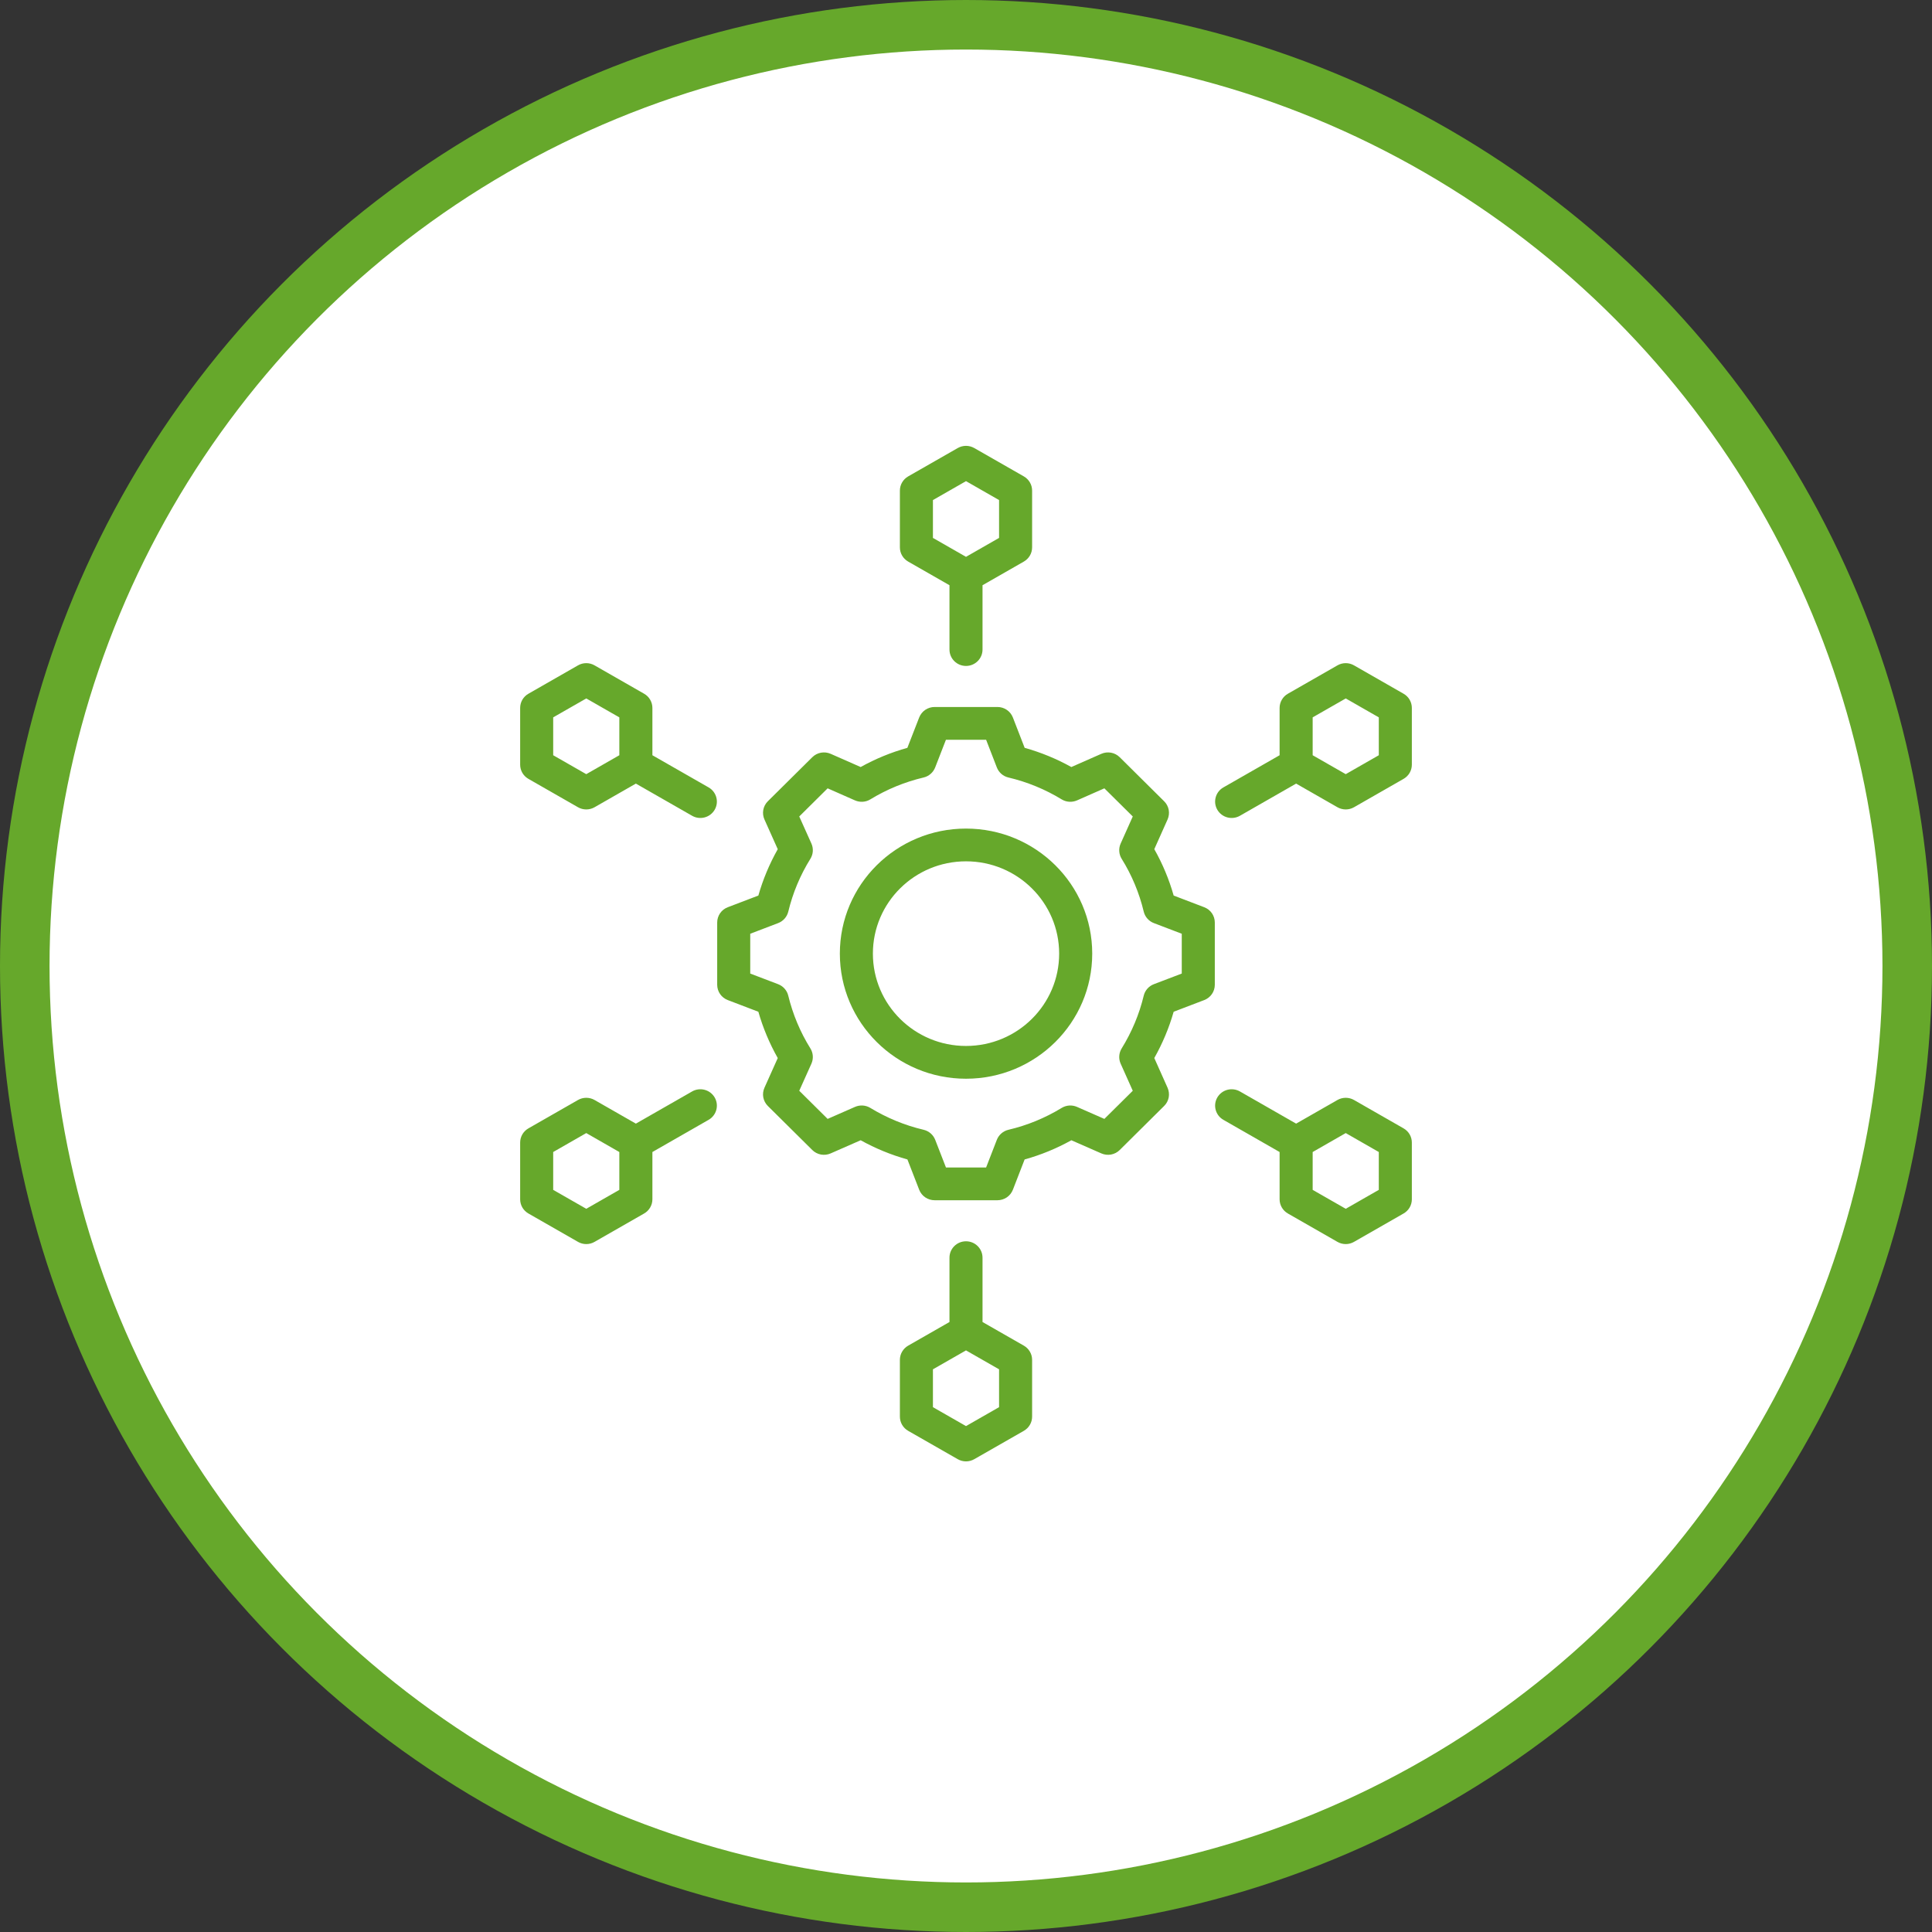
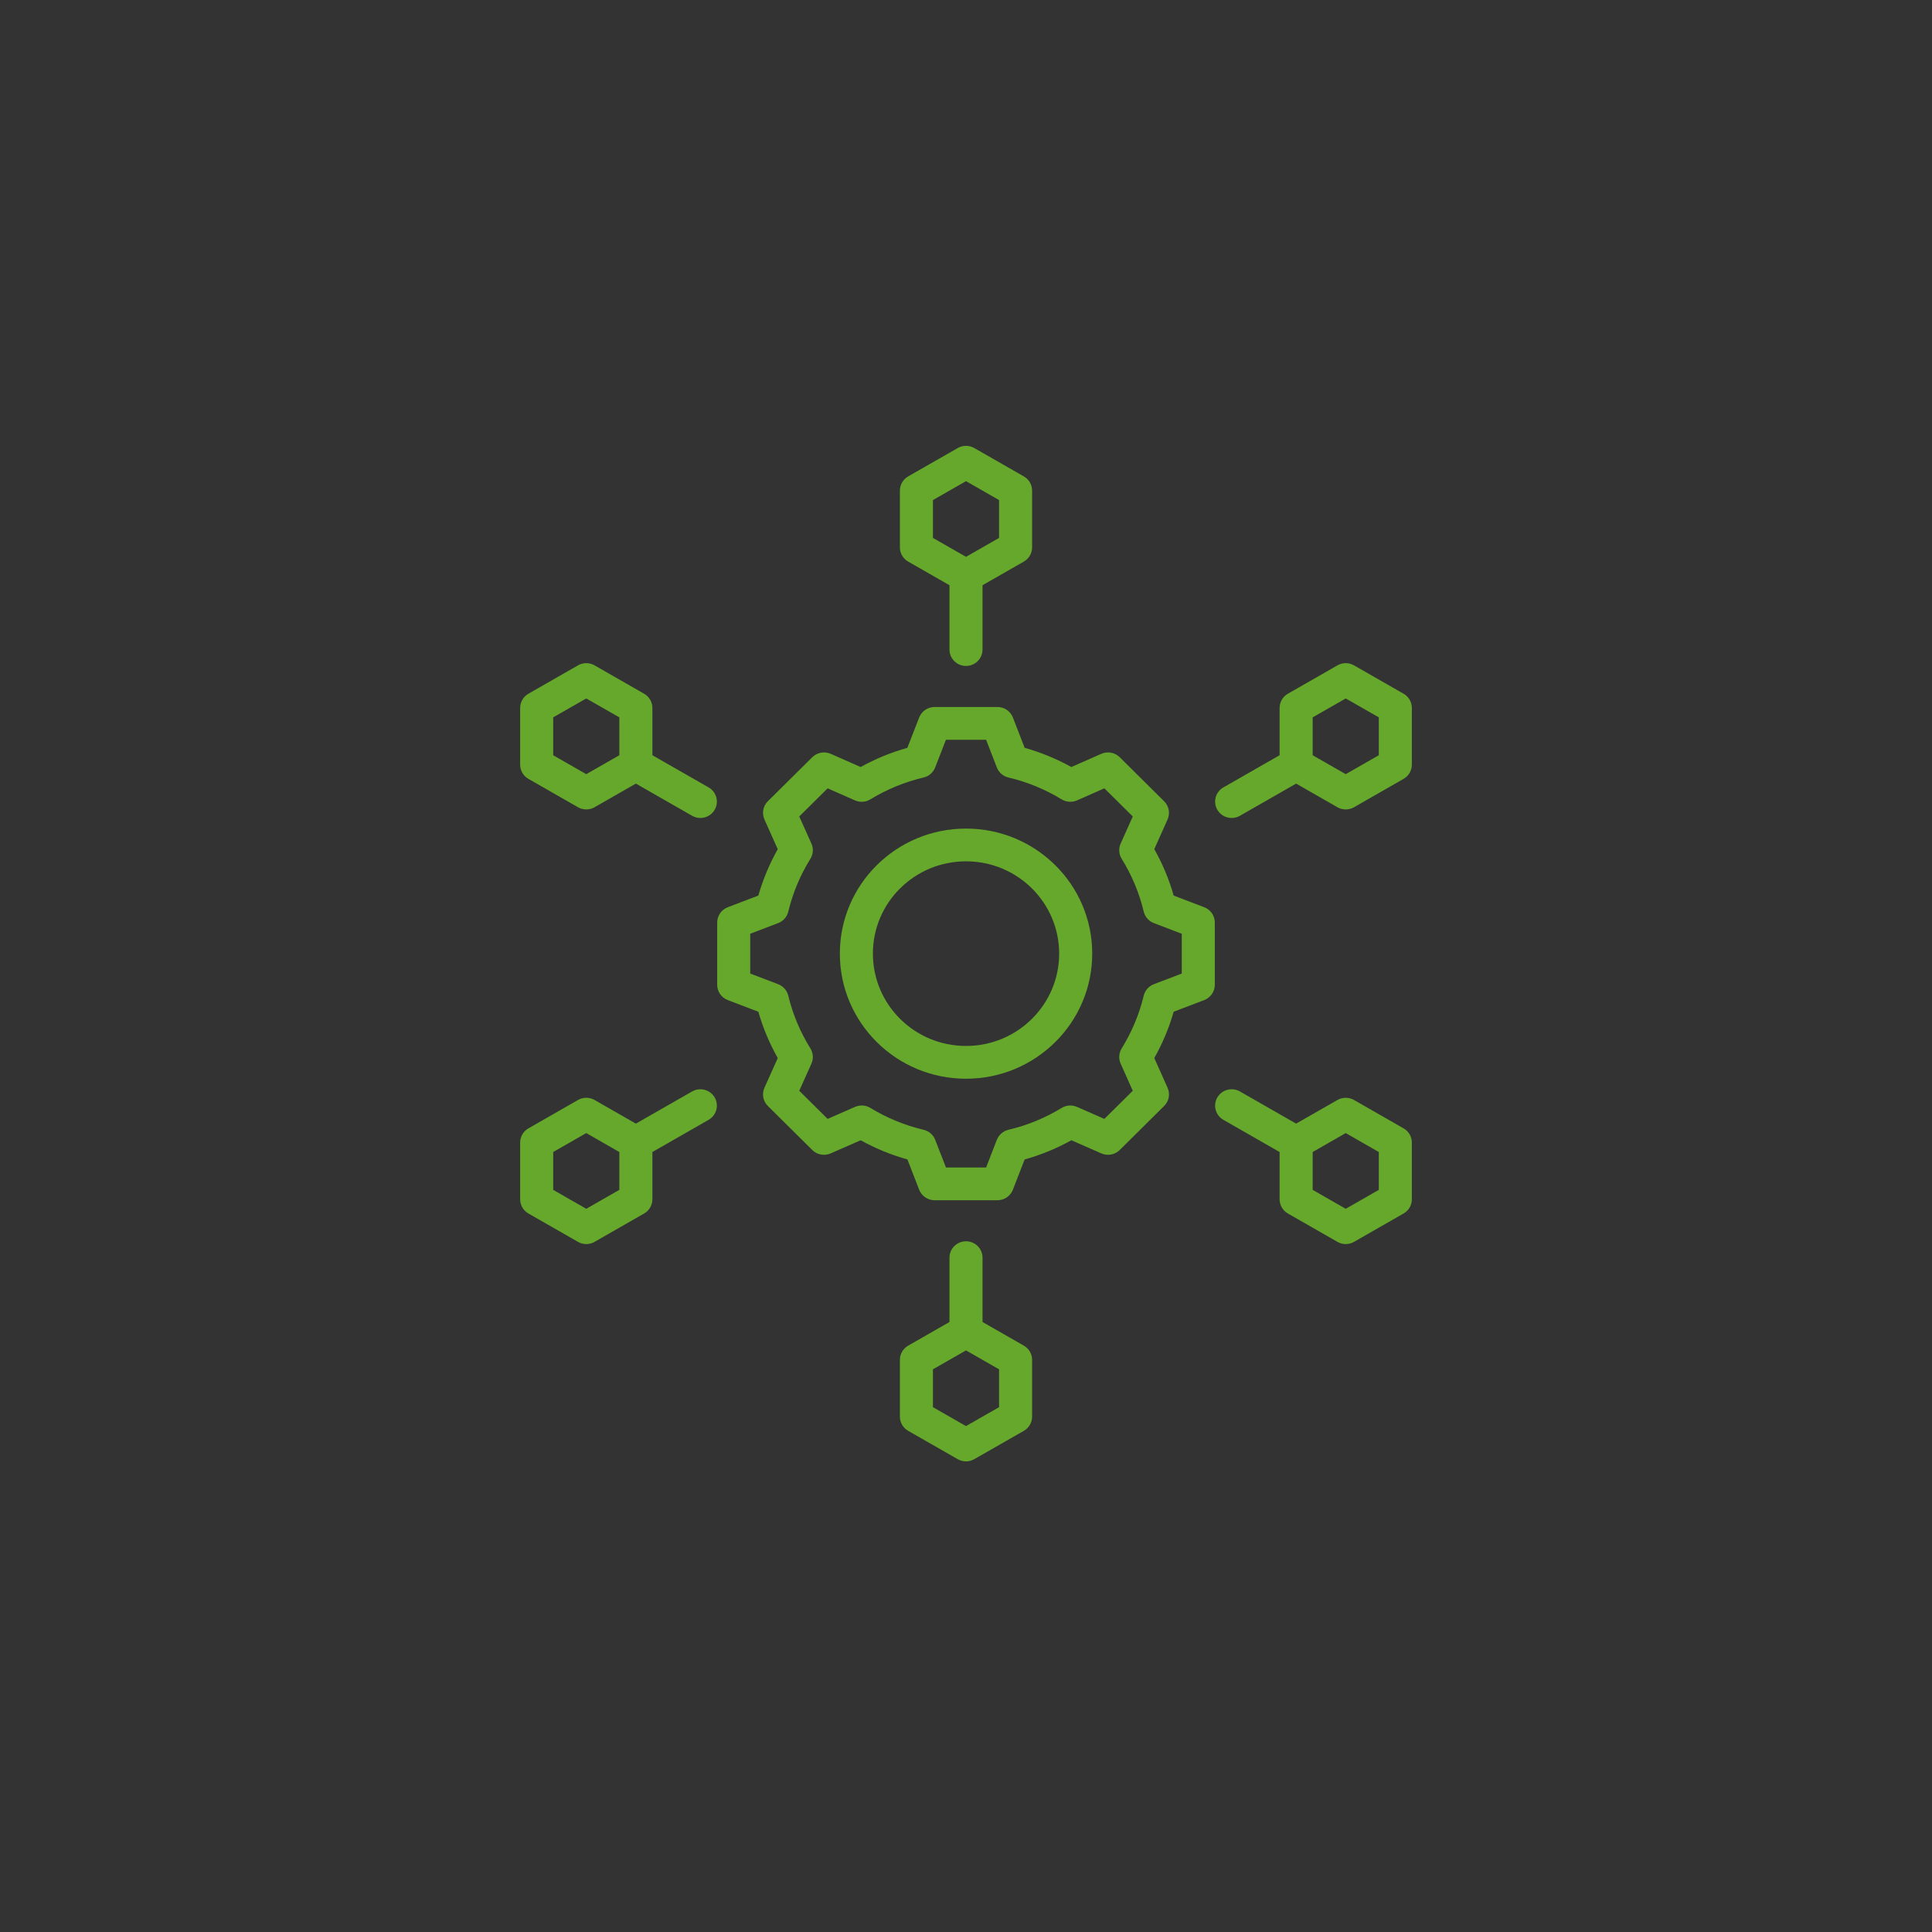
<svg xmlns="http://www.w3.org/2000/svg" width="78" height="78" viewBox="0 0 78 78" fill="none">
  <rect x="0" y="0" width="78" height="78" fill="#333333" stroke="none" />
-   <circle cx="39" cy="39" r="38" fill="white" stroke="#66A82B" stroke-width="2" />
  <path fill-rule="evenodd" clip-rule="evenodd" d="M38.333 23.627L36.664 22.672C36.563 22.613 36.478 22.53 36.42 22.43C36.361 22.329 36.331 22.215 36.331 22.099V19.807C36.331 19.691 36.361 19.577 36.42 19.477C36.478 19.376 36.563 19.293 36.664 19.234L38.666 18.089C38.768 18.031 38.883 18 39 18C39.117 18 39.232 18.031 39.334 18.089L41.336 19.234C41.437 19.293 41.522 19.376 41.58 19.477C41.639 19.577 41.669 19.691 41.669 19.807V22.099C41.669 22.215 41.639 22.329 41.58 22.43C41.522 22.53 41.437 22.613 41.336 22.672L39.667 23.627V26.224C39.667 26.59 39.368 26.886 39 26.886C38.632 26.886 38.333 26.59 38.333 26.224V23.627ZM39 19.425L37.665 20.189V21.717L39 22.481L40.335 21.717V20.189L39 19.425ZM52.328 31.636L50.059 32.935C49.905 33.023 49.723 33.046 49.552 33.001C49.381 32.956 49.236 32.845 49.147 32.693C48.963 32.377 49.072 31.972 49.391 31.79L51.661 30.491V28.581C51.661 28.465 51.692 28.351 51.751 28.25C51.809 28.149 51.893 28.066 51.995 28.008L53.997 26.862C54.098 26.804 54.214 26.773 54.331 26.773C54.448 26.773 54.563 26.804 54.664 26.862L56.666 28.008C56.768 28.066 56.852 28.149 56.911 28.25C56.969 28.351 57 28.465 57 28.581V30.872C57 30.988 56.969 31.102 56.911 31.203C56.852 31.303 56.768 31.387 56.666 31.445L54.664 32.591C54.563 32.649 54.448 32.679 54.331 32.679C54.214 32.679 54.098 32.649 53.997 32.591L52.328 31.636ZM55.666 28.962L54.331 28.198L52.996 28.962V30.491L54.331 31.255L55.666 30.491V28.962ZM51.661 46.51L49.391 45.21C49.072 45.028 48.963 44.623 49.147 44.307C49.236 44.155 49.381 44.044 49.552 43.999C49.723 43.954 49.905 43.977 50.059 44.065L52.328 45.364L53.997 44.409C54.098 44.351 54.214 44.321 54.331 44.321C54.448 44.321 54.563 44.351 54.664 44.409L56.666 45.555C56.768 45.613 56.852 45.697 56.911 45.797C56.969 45.898 57 46.012 57 46.128V48.419C57 48.535 56.969 48.65 56.911 48.75C56.852 48.85 56.768 48.934 56.666 48.992L54.664 50.138C54.563 50.196 54.448 50.227 54.331 50.227C54.214 50.227 54.098 50.196 53.997 50.138L51.995 48.992C51.893 48.934 51.809 48.85 51.751 48.75C51.692 48.65 51.661 48.535 51.661 48.419V46.51ZM55.666 48.038V46.51L54.331 45.745L52.996 46.51V48.038L54.331 48.802L55.666 48.038ZM39.667 53.373L41.336 54.328C41.437 54.386 41.522 54.47 41.58 54.571C41.639 54.671 41.669 54.785 41.669 54.901V57.193C41.669 57.309 41.639 57.423 41.58 57.523C41.522 57.624 41.437 57.708 41.336 57.766L39.334 58.911C39.232 58.969 39.117 59 39 59C38.883 59 38.768 58.969 38.666 58.911L36.664 57.766C36.563 57.708 36.478 57.624 36.42 57.523C36.361 57.423 36.331 57.309 36.331 57.193V54.901C36.331 54.785 36.361 54.671 36.42 54.571C36.478 54.47 36.563 54.386 36.664 54.328L38.333 53.373V50.776C38.333 50.41 38.632 50.114 39 50.114C39.368 50.114 39.667 50.41 39.667 50.776V53.373ZM39 57.575L40.335 56.811V55.283L39 54.519L37.665 55.283V56.811L39 57.575ZM26.339 46.51V48.419C26.339 48.535 26.308 48.65 26.249 48.75C26.191 48.85 26.107 48.934 26.005 48.992L24.003 50.138C23.902 50.196 23.787 50.227 23.669 50.227C23.552 50.227 23.437 50.196 23.336 50.138L21.334 48.992C21.232 48.934 21.148 48.85 21.089 48.75C21.031 48.65 21 48.535 21 48.419V46.128C21 46.012 21.031 45.898 21.089 45.797C21.148 45.697 21.232 45.613 21.334 45.555L23.336 44.409C23.437 44.351 23.552 44.321 23.669 44.321C23.787 44.321 23.902 44.351 24.003 44.409L25.672 45.364L27.942 44.065C28.095 43.977 28.277 43.954 28.448 43.999C28.619 44.044 28.764 44.155 28.853 44.307C29.037 44.623 28.927 45.028 28.609 45.21L26.339 46.51ZM22.334 48.038L23.669 48.802L25.004 48.038V46.51L23.669 45.745L22.334 46.51V48.038ZM25.672 31.636L24.003 32.591C23.902 32.649 23.787 32.679 23.669 32.679C23.552 32.679 23.437 32.649 23.336 32.591L21.334 31.445C21.232 31.387 21.148 31.303 21.089 31.203C21.031 31.102 21 30.988 21 30.872V28.581C21 28.465 21.031 28.351 21.089 28.25C21.148 28.149 21.232 28.066 21.334 28.008L23.336 26.862C23.437 26.804 23.552 26.773 23.669 26.773C23.787 26.773 23.902 26.804 24.003 26.862L26.005 28.008C26.107 28.066 26.191 28.149 26.249 28.25C26.308 28.351 26.339 28.465 26.339 28.581V30.491L28.609 31.79C28.927 31.972 29.037 32.377 28.853 32.693C28.764 32.845 28.619 32.956 28.448 33.001C28.277 33.046 28.095 33.023 27.942 32.935L25.672 31.636ZM22.334 28.962V30.491L23.669 31.255L25.004 30.491V28.962L23.669 28.198L22.334 28.962ZM41.368 30.192C42.025 30.376 42.658 30.636 43.253 30.967L44.463 30.434C44.586 30.38 44.723 30.364 44.856 30.388C44.988 30.412 45.11 30.476 45.206 30.571L46.999 32.349C47.095 32.443 47.159 32.564 47.184 32.695C47.208 32.826 47.192 32.962 47.138 33.084L46.602 34.283C46.937 34.875 47.199 35.503 47.384 36.156L48.617 36.627C48.743 36.675 48.852 36.759 48.928 36.869C49.004 36.98 49.045 37.11 49.045 37.244V39.759C49.045 39.892 49.004 40.023 48.928 40.133C48.852 40.243 48.743 40.328 48.617 40.376L47.384 40.847C47.198 41.498 46.935 42.125 46.602 42.716L47.138 43.916C47.192 44.038 47.208 44.174 47.184 44.305C47.159 44.436 47.095 44.557 46.999 44.651L45.206 46.429C45.111 46.524 44.989 46.587 44.856 46.612C44.724 46.636 44.587 46.62 44.464 46.566L43.254 46.035C42.659 46.367 42.025 46.627 41.367 46.81L40.893 48.033C40.844 48.158 40.759 48.265 40.648 48.341C40.536 48.416 40.405 48.457 40.27 48.457H37.733C37.598 48.457 37.466 48.416 37.355 48.341C37.244 48.265 37.158 48.158 37.11 48.033L36.635 46.81C35.977 46.626 35.343 46.366 34.747 46.035L33.536 46.566C33.413 46.62 33.276 46.636 33.144 46.612C33.011 46.587 32.889 46.524 32.794 46.429L31 44.651C30.905 44.557 30.841 44.436 30.816 44.304C30.792 44.173 30.808 44.037 30.863 43.915L31.4 42.717C31.066 42.126 30.803 41.498 30.617 40.847L29.383 40.376C29.257 40.328 29.148 40.243 29.072 40.133C28.996 40.023 28.955 39.892 28.955 39.759V37.244C28.955 37.11 28.996 36.98 29.072 36.869C29.148 36.759 29.257 36.675 29.383 36.627L30.617 36.156C30.803 35.503 31.066 34.875 31.4 34.284L30.863 33.085C30.808 32.963 30.792 32.827 30.816 32.696C30.841 32.564 30.905 32.443 31 32.349L32.794 30.571C32.89 30.476 33.012 30.412 33.144 30.388C33.277 30.364 33.414 30.38 33.537 30.434L34.747 30.967C35.342 30.636 35.975 30.376 36.633 30.192L37.11 28.966C37.159 28.842 37.244 28.735 37.355 28.659C37.466 28.584 37.598 28.543 37.733 28.543H40.27C40.546 28.543 40.794 28.712 40.893 28.967L41.368 30.192ZM40.245 30.984L39.812 29.866H38.19L37.755 30.985C37.715 31.085 37.653 31.174 37.571 31.245C37.489 31.316 37.392 31.366 37.286 31.39C36.528 31.569 35.803 31.867 35.139 32.272C35.047 32.329 34.942 32.362 34.834 32.369C34.725 32.376 34.617 32.357 34.518 32.314L33.414 31.827L32.268 32.963L32.759 34.057C32.803 34.155 32.822 34.263 32.815 34.37C32.808 34.477 32.774 34.581 32.717 34.673C32.307 35.332 32.006 36.052 31.825 36.805C31.799 36.91 31.749 37.006 31.677 37.087C31.606 37.167 31.516 37.23 31.415 37.268L30.289 37.698V39.305L31.415 39.734C31.516 39.773 31.606 39.835 31.677 39.916C31.749 39.996 31.799 40.093 31.824 40.197C32.007 40.949 32.307 41.669 32.717 42.326C32.774 42.418 32.808 42.522 32.815 42.629C32.822 42.737 32.803 42.844 32.759 42.943L32.268 44.037L33.414 45.173L34.519 44.688C34.617 44.645 34.725 44.626 34.833 44.633C34.941 44.64 35.045 44.673 35.137 44.729C35.803 45.133 36.527 45.433 37.288 45.612C37.394 45.637 37.492 45.687 37.574 45.758C37.655 45.828 37.718 45.918 37.757 46.018L38.191 47.134H39.812L40.245 46.018C40.284 45.918 40.347 45.828 40.429 45.758C40.51 45.687 40.608 45.637 40.714 45.612C41.472 45.434 42.197 45.136 42.86 44.731C42.953 44.674 43.057 44.641 43.166 44.633C43.274 44.626 43.382 44.645 43.481 44.688L44.586 45.173L45.733 44.037L45.243 42.942C45.2 42.844 45.18 42.737 45.188 42.63C45.195 42.523 45.228 42.42 45.284 42.329C45.692 41.669 45.995 40.951 46.175 40.199C46.2 40.094 46.251 39.997 46.322 39.916C46.393 39.835 46.483 39.773 46.585 39.734L47.711 39.305V37.698L46.585 37.268C46.483 37.23 46.393 37.167 46.322 37.086C46.25 37.005 46.2 36.908 46.175 36.803C45.995 36.051 45.695 35.331 45.285 34.673C45.228 34.581 45.195 34.478 45.188 34.37C45.18 34.263 45.199 34.156 45.243 34.058L45.733 32.963L44.586 31.827L43.482 32.314C43.383 32.357 43.275 32.376 43.166 32.369C43.058 32.362 42.953 32.329 42.861 32.272C42.197 31.867 41.472 31.569 40.714 31.39C40.608 31.365 40.51 31.316 40.429 31.245C40.347 31.174 40.284 31.084 40.245 30.984ZM39 33.452C41.814 33.452 44.096 35.711 44.096 38.5C44.096 41.289 41.814 43.551 39 43.551C36.186 43.551 33.907 41.289 33.907 38.5C33.907 35.711 36.186 33.452 39 33.452ZM39 34.774C36.923 34.774 35.241 36.441 35.241 38.5C35.241 40.559 36.923 42.228 39 42.228C41.077 42.228 42.761 40.559 42.761 38.5C42.761 36.441 41.077 34.774 39 34.774Z" fill="#66A82B" />
</svg>